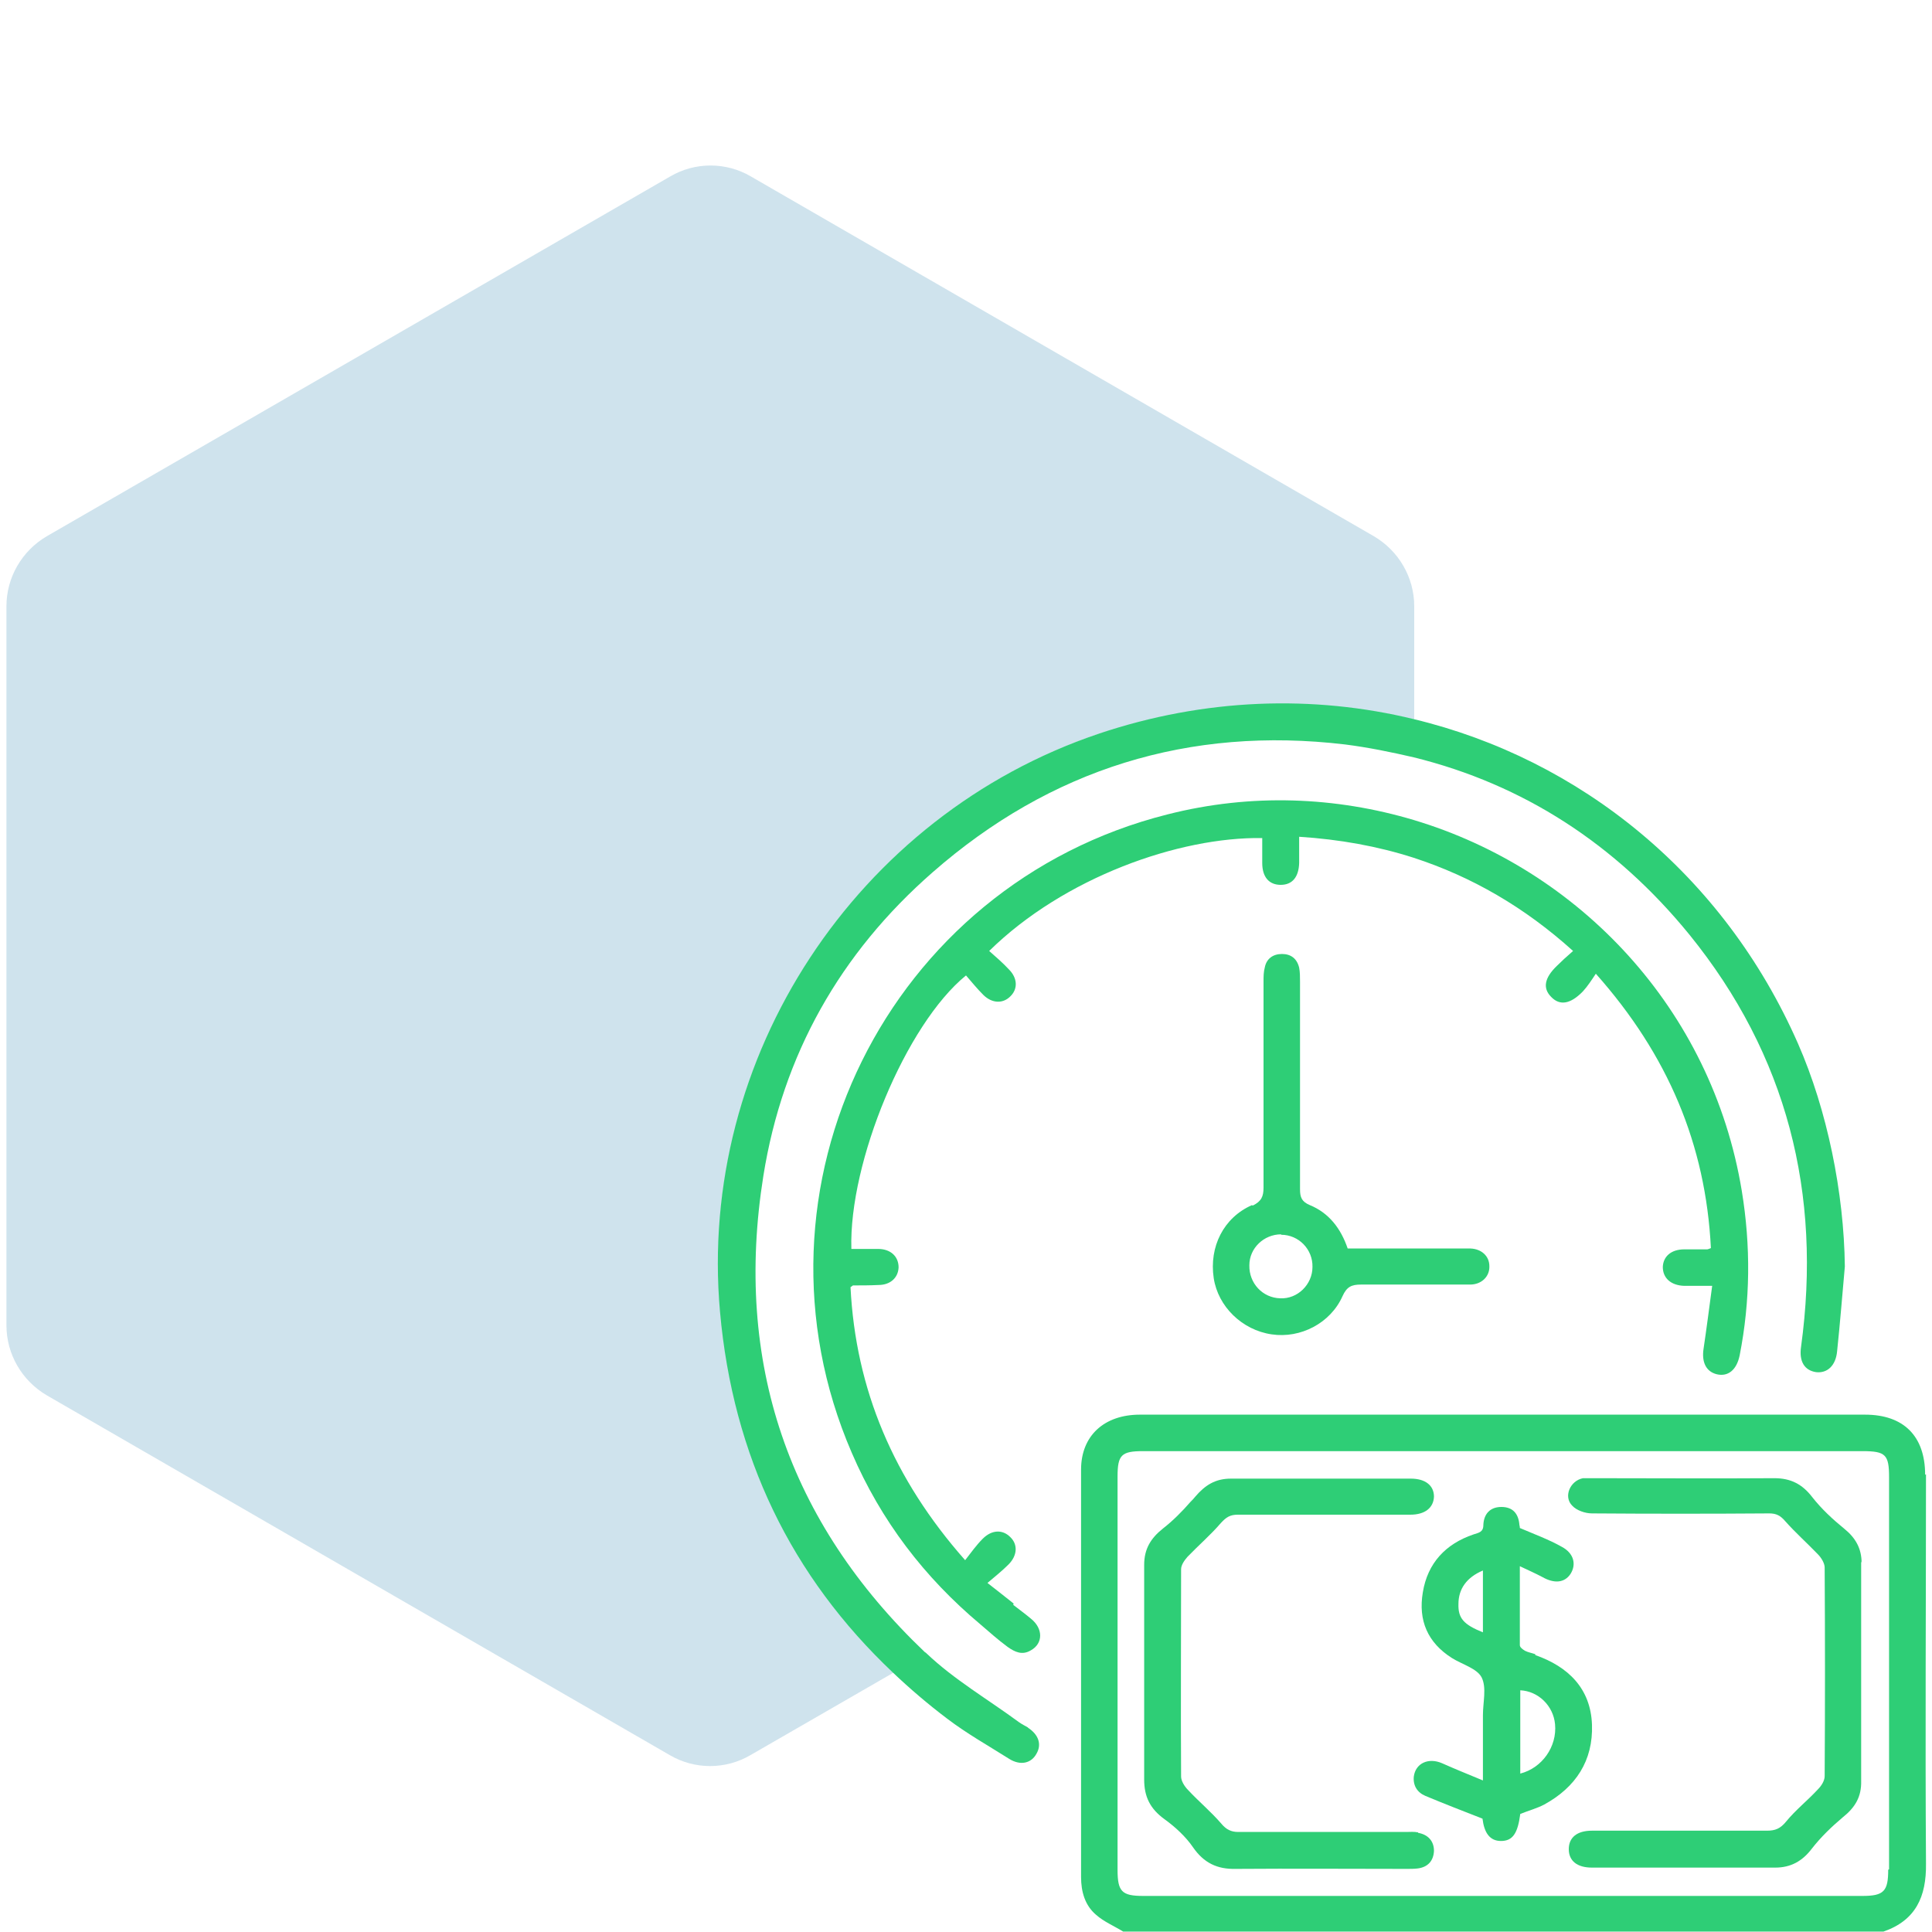
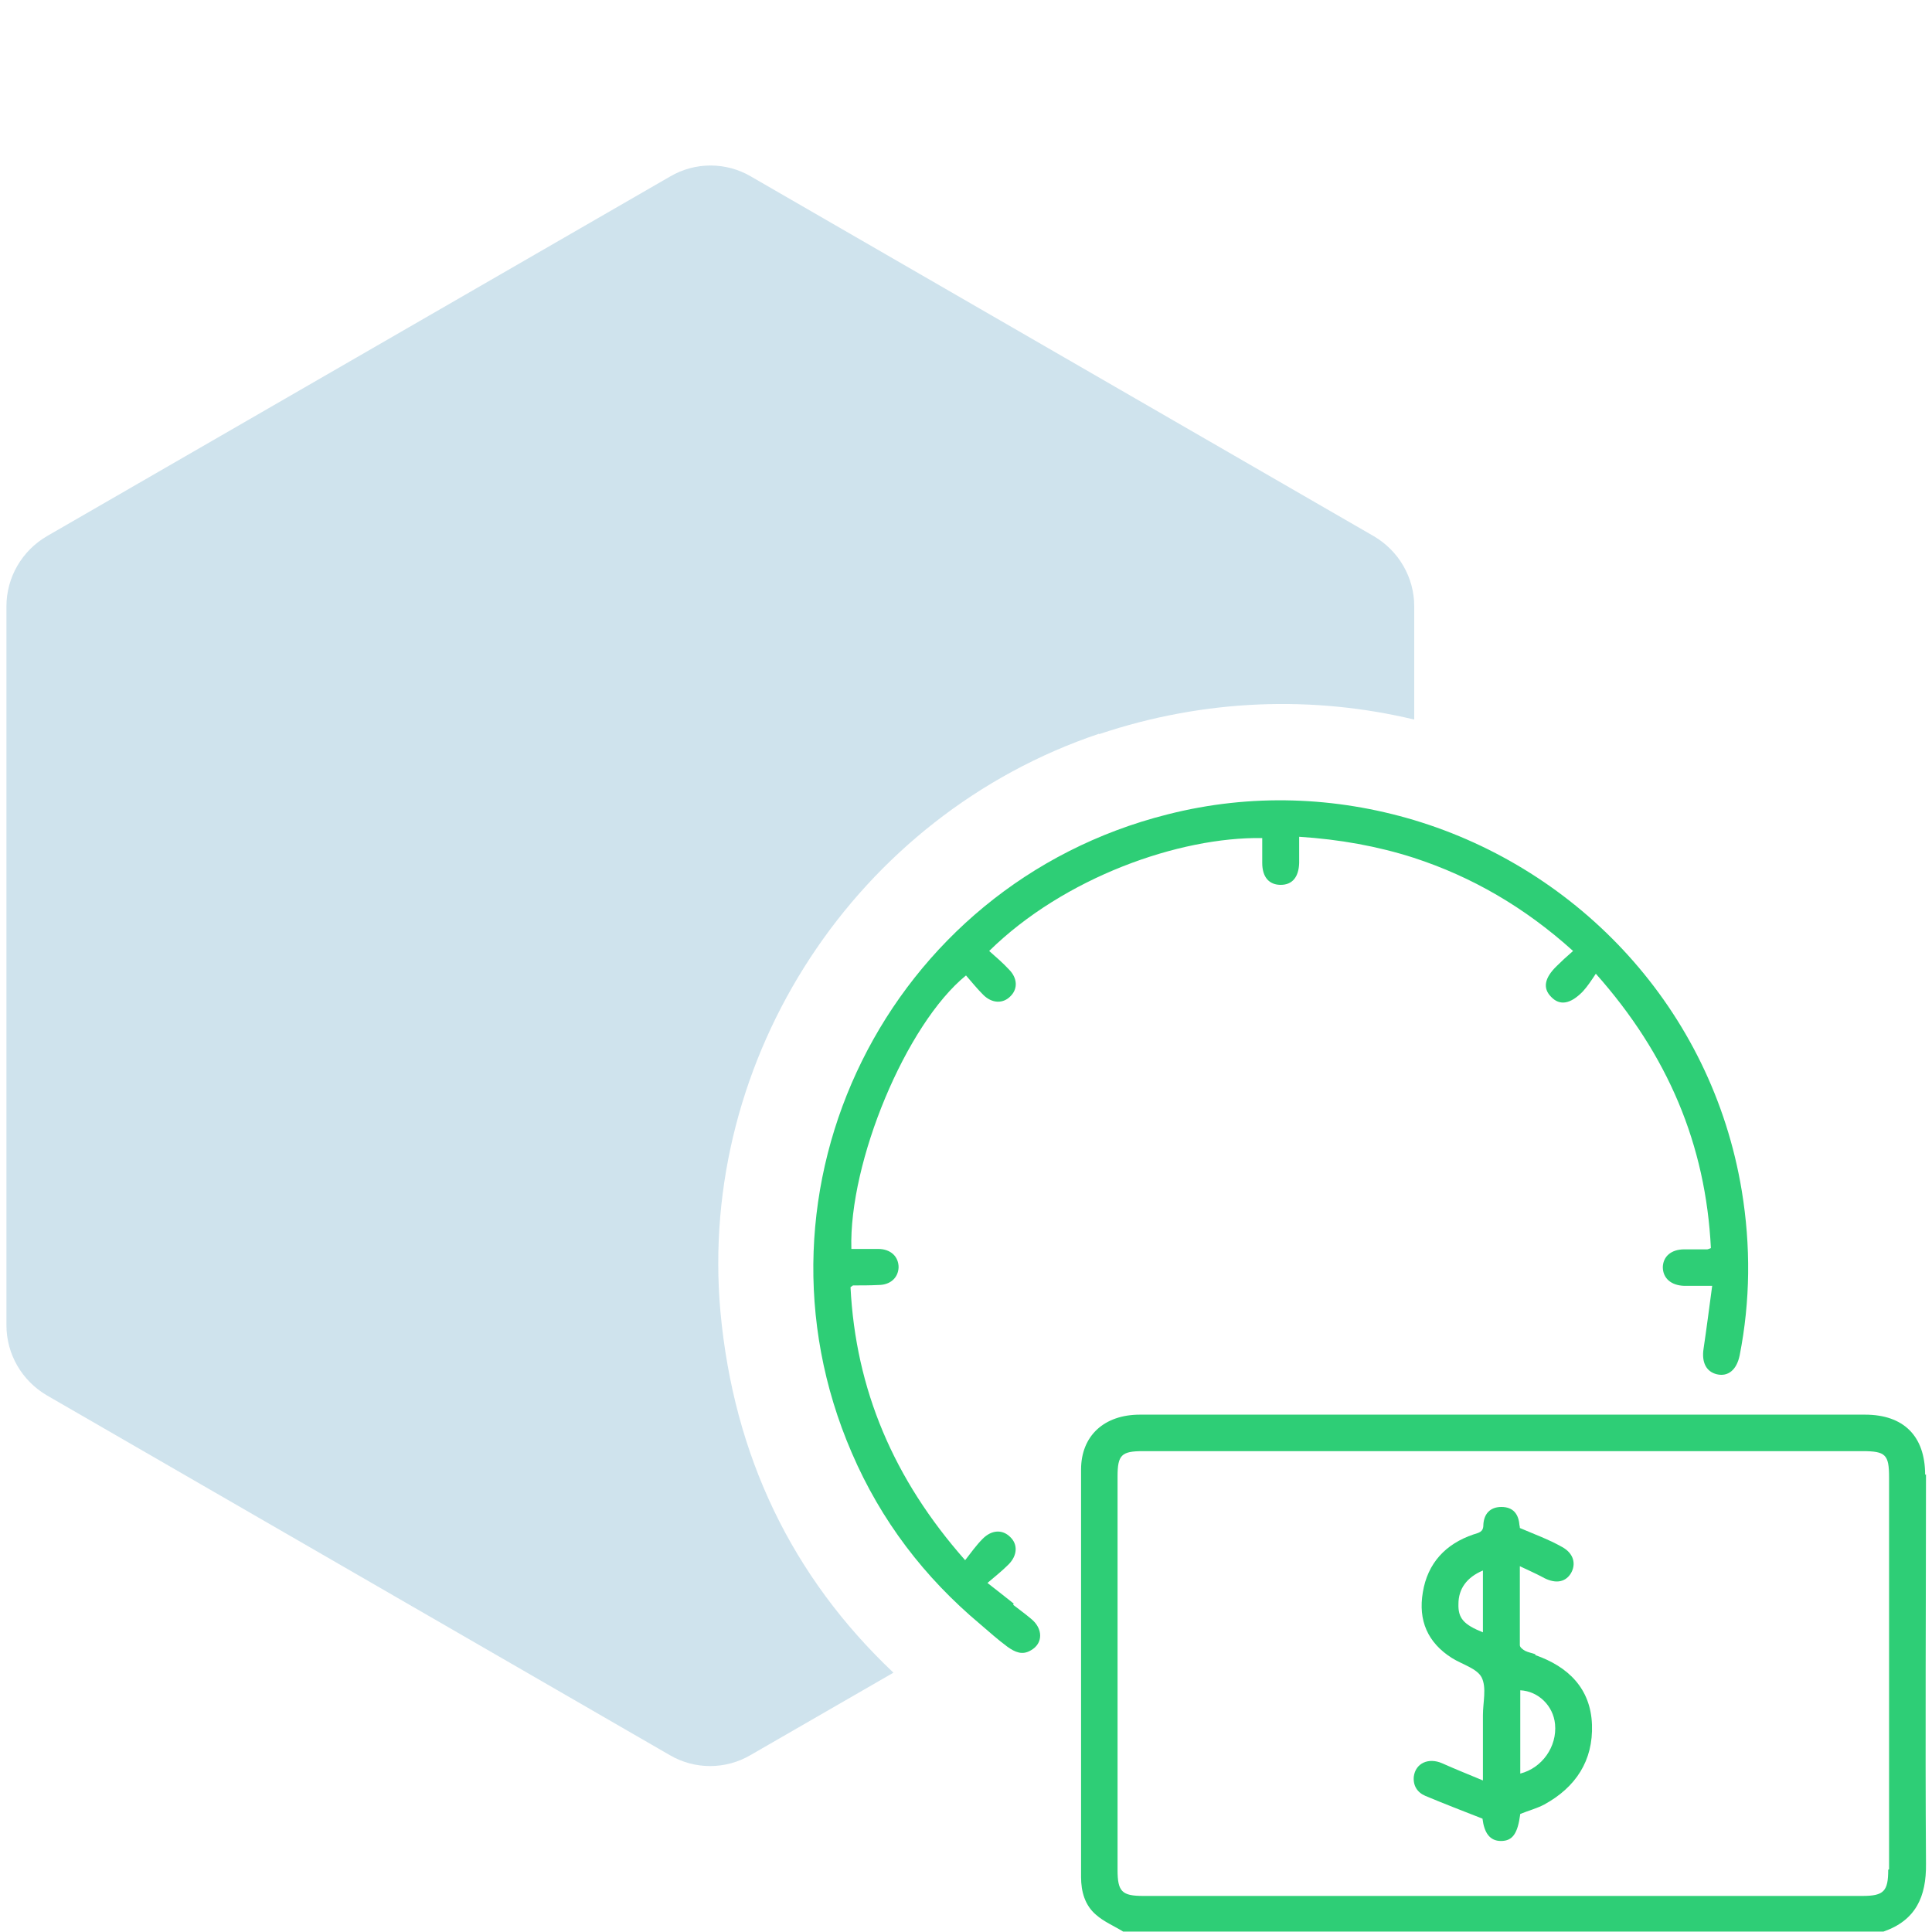
<svg xmlns="http://www.w3.org/2000/svg" id="Layer_1" data-name="Layer 1" viewBox="0 0 45 45">
  <defs>
    <style>
      .cls-1 {
        fill: #2ece76;
      }

      .cls-1, .cls-2 {
        stroke-width: 0px;
      }

      .cls-2 {
        fill: #0f75a8;
        opacity: .2;
      }
    </style>
  </defs>
  <path class="cls-2" d="m25.6,17.1c2.47-.83,5-.9,7.34-.34v-2.64c0-.67-.36-1.29-.94-1.63l-14.51-8.38c-.58-.34-1.3-.34-1.88,0L1.09,12.49c-.58.34-.94.96-.94,1.63v16.75c0,.67.36,1.29.94,1.63l14.51,8.38c.58.34,1.3.34,1.88,0l3.33-1.92c-2.36-2.23-3.72-5.04-4.03-8.41-.53-5.93,3.17-11.56,8.82-13.46Z" />
  <g>
    <path class="cls-1" d="m44.84,34.35c0-.9-.5-1.4-1.4-1.4-1.57,0-3.15,0-4.72,0-2.5,0-4.99,0-7.49,0-1.56,0-3.12,0-4.68,0-.83,0-1.37.49-1.37,1.28,0,.74,0,1.47,0,2.21,0,2.43,0,4.86,0,7.28,0,.34.09.66.35.88.18.16.42.26.63.39h17.71c.75-.26,1-.81.99-1.58-.02-3.02,0-6.05,0-9.07Zm-.86,9.2c0,.5-.1.61-.6.61-5.58,0-11.17,0-16.75,0-.5,0-.6-.1-.6-.61,0-2.53,0-5.07,0-7.6,0-.52,0-1.04,0-1.56,0-.5.09-.59.59-.59,1.05,0,2.09,0,3.14,0,1.76,0,3.51,0,5.27,0,2.78,0,5.57,0,8.35,0,.54,0,.62.08.62.61,0,3.04,0,6.09,0,9.13Z" />
-     <path class="cls-1" d="m23.95,40.24c-.07-.04-.15-.08-.22-.13-.72-.53-1.51-.99-2.15-1.6-.01-.01-.02-.02-.04-.03-3.18-3.03-4.45-6.75-3.76-11.09.45-2.82,1.79-5.19,3.94-7.07,2.75-2.41,5.98-3.41,9.61-2.98.55.07,1.08.18,1.6.3,2.55.63,4.7,2.02,6.42,4.13,2.27,2.8,3.09,6.03,2.6,9.6-.05.34.08.55.35.59.26.03.46-.15.49-.49.07-.66.12-1.31.18-1.97-.02-1.72-.41-3.64-1.09-5.19-1.73-3.94-5.08-6.63-8.95-7.56-2.34-.57-4.87-.49-7.34.34-5.64,1.9-9.35,7.53-8.82,13.46.3,3.37,1.66,6.17,4.03,8.41.39.37.81.73,1.26,1.07.46.35.96.63,1.45.94.26.16.51.1.63-.12.13-.22.05-.45-.2-.61Z" />
    <path class="cls-1" d="m23.61,37.35c-.19-.15-.39-.31-.61-.48.19-.16.35-.29.49-.43.21-.21.22-.47.04-.64-.18-.18-.43-.17-.64.04-.15.15-.27.32-.41.5-1.67-1.89-2.55-3.98-2.67-6.36.05-.03.05-.04.06-.04.2,0,.39,0,.59-.01.28,0,.46-.17.47-.41,0-.25-.18-.43-.48-.43-.21,0-.42,0-.62,0-.06-2.02,1.27-5.23,2.67-6.37.13.15.26.31.4.45.21.21.47.21.64.03.17-.17.16-.42-.04-.62-.14-.15-.3-.29-.46-.43,1.74-1.71,4.42-2.66,6.36-2.63,0,.19,0,.39,0,.58,0,.33.16.51.43.51.27,0,.42-.18.43-.51,0-.2,0-.4,0-.61.94.06,1.83.22,2.67.49,1.35.44,2.58,1.15,3.71,2.17-.15.13-.27.24-.38.35-.29.28-.33.52-.13.72.2.21.45.17.74-.13.11-.12.2-.26.3-.41,1.68,1.89,2.56,3.98,2.68,6.39-.05.02-.07.03-.09.03-.18,0-.35,0-.53,0-.3,0-.49.16-.5.41,0,.26.19.43.5.44.2,0,.4,0,.65,0-.07.52-.13.99-.2,1.46-.05.32.06.54.31.6.26.06.46-.1.53-.44.25-1.27.26-2.55.05-3.83-.7-4.25-3.8-7.49-7.64-8.64-1.81-.54-3.78-.63-5.74-.13-6.51,1.64-10.01,8.72-7.35,14.87.68,1.58,1.69,2.9,2.99,3.99.21.18.41.36.64.53.17.12.34.2.54.08.29-.16.29-.51,0-.74-.13-.11-.27-.21-.41-.32Z" />
-     <path class="cls-1" d="m29.16,28.07c-.66.29-1,.97-.89,1.7.1.66.66,1.21,1.35,1.31.67.1,1.37-.26,1.65-.89.1-.22.21-.27.43-.27.41,0,.82,0,1.24,0,.43,0,.87,0,1.3,0,.27,0,.46-.19.45-.43,0-.23-.18-.4-.44-.41-.09,0-.19,0-.28,0h-1.03c-.52,0-1.03,0-1.55,0-.16-.47-.44-.83-.88-1.01-.19-.08-.23-.18-.23-.37,0-1.61,0-3.22,0-4.83,0-.11,0-.23-.02-.33-.05-.21-.19-.32-.4-.32-.21,0-.36.11-.4.31-.03.11-.03.22-.03.33,0,1.6,0,3.2,0,4.8,0,.21-.05.32-.25.42Zm.68.69c.41,0,.74.34.73.75,0,.41-.35.75-.75.73-.41-.01-.73-.35-.72-.77,0-.4.34-.72.74-.72Z" />
-     <path class="cls-1" d="m43.36,36.4c0-.33-.14-.58-.4-.79-.27-.22-.53-.46-.75-.74-.23-.3-.5-.44-.88-.44-1.41.01-2.83,0-4.24,0-.07,0-.15,0-.22,0-.3.06-.46.43-.25.64.1.11.3.18.46.18,1.38.01,2.75.01,4.13,0,.16,0,.26.05.37.18.24.27.51.51.76.77.08.08.16.21.16.31.01,1.62.01,3.24,0,4.86,0,.11-.08.23-.16.31-.24.26-.52.48-.74.75-.13.16-.25.21-.44.21-1.36,0-2.72,0-4.08,0-.35,0-.54.16-.54.43,0,.27.19.43.54.43,1.42,0,2.85,0,4.27,0,.36,0,.63-.15.85-.44.21-.27.46-.51.72-.73.29-.23.44-.48.43-.85,0-.84,0-1.68,0-2.51s0-1.73,0-2.6Z" />
-     <path class="cls-1" d="m33.03,42.68c-.09-.02-.19-.01-.28-.01-1.3,0-2.61,0-3.91,0-.17,0-.28-.06-.39-.19-.24-.28-.53-.52-.78-.79-.08-.08-.16-.21-.16-.31-.01-1.61,0-3.22,0-4.83,0-.1.08-.21.15-.29.26-.27.54-.51.78-.79.12-.13.21-.19.39-.19,1.34,0,2.68,0,4.02,0,.34,0,.54-.16.55-.42,0-.26-.2-.42-.54-.42-1.4,0-2.79,0-4.19,0,0,0,0,0,0,0-.36,0-.6.15-.83.42-.03.04-.07.08-.11.12-.2.23-.41.44-.64.62-.29.23-.44.48-.44.85,0,.84,0,1.68,0,2.51s0,1.66,0,2.49c0,.4.14.68.47.92.25.18.5.41.67.66.25.36.56.51.99.5,1.33-.01,2.66,0,3.99,0,.08,0,.17,0,.25-.01.24-.03.37-.18.38-.41,0-.23-.14-.38-.37-.42Z" />
    <path class="cls-1" d="m35.76,38.53c-.08-.03-.16-.04-.24-.08-.05-.03-.12-.08-.12-.13,0-.59,0-1.18,0-1.84.21.1.37.17.52.25.28.16.52.14.66-.07.14-.22.08-.48-.2-.63-.3-.17-.63-.29-.98-.44,0,0,0-.04-.01-.07-.02-.26-.15-.42-.42-.42-.27,0-.41.17-.42.42,0,.17-.11.18-.23.22-.65.22-1.07.67-1.18,1.35-.11.65.11,1.17.68,1.53.24.15.58.24.69.45.12.24.03.58.03.88,0,.47,0,.94,0,1.52-.36-.15-.66-.27-.95-.4-.32-.14-.62,0-.66.31-.02.21.08.37.27.45.43.18.87.35,1.33.53.04.33.17.52.43.52.27,0,.39-.17.45-.63.2-.08.39-.13.56-.22.73-.4,1.14-1.02,1.11-1.86-.03-.84-.55-1.35-1.32-1.62Zm-1.22-1.23v.72c-.45-.18-.58-.33-.57-.66,0-.35.19-.62.57-.78v.72Zm.87,4v-1.93c.42.02.77.36.81.79.05.52-.3,1.02-.81,1.15Z" />
  </g>
</svg>